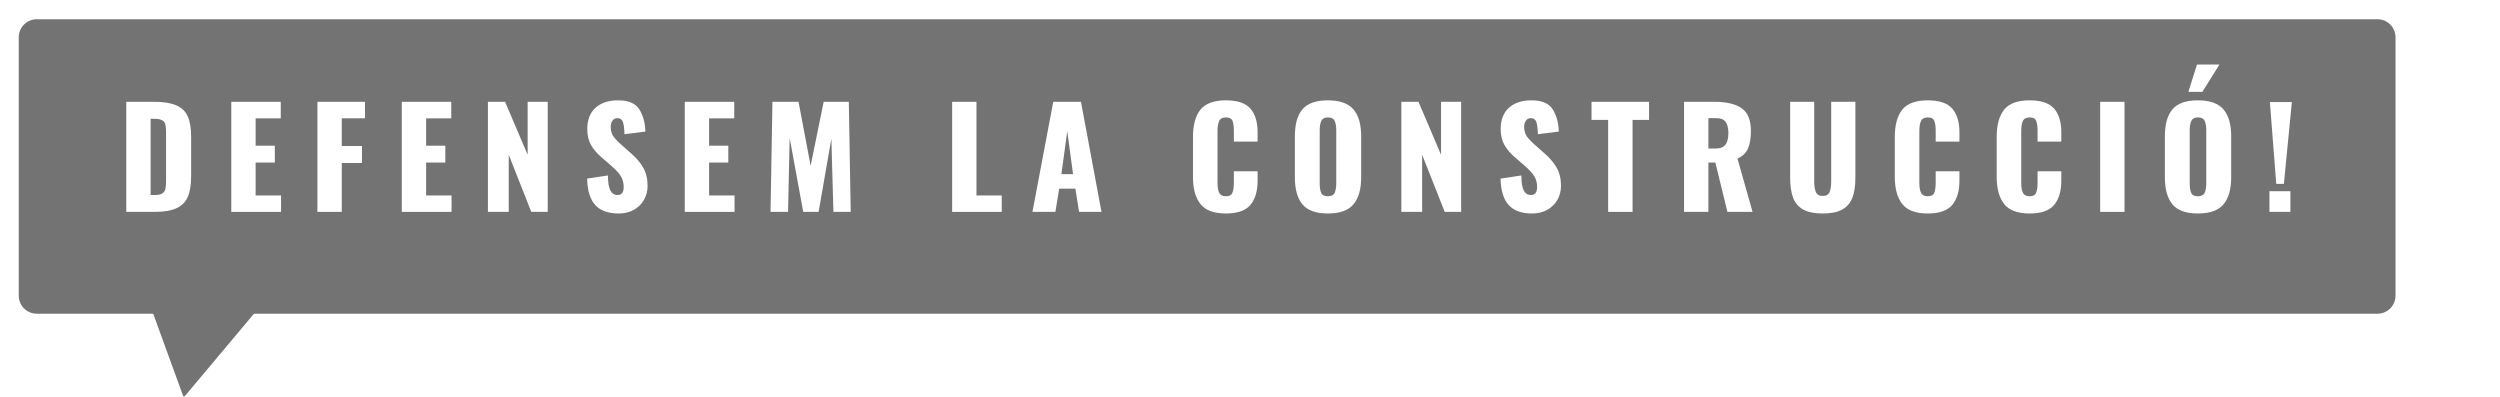
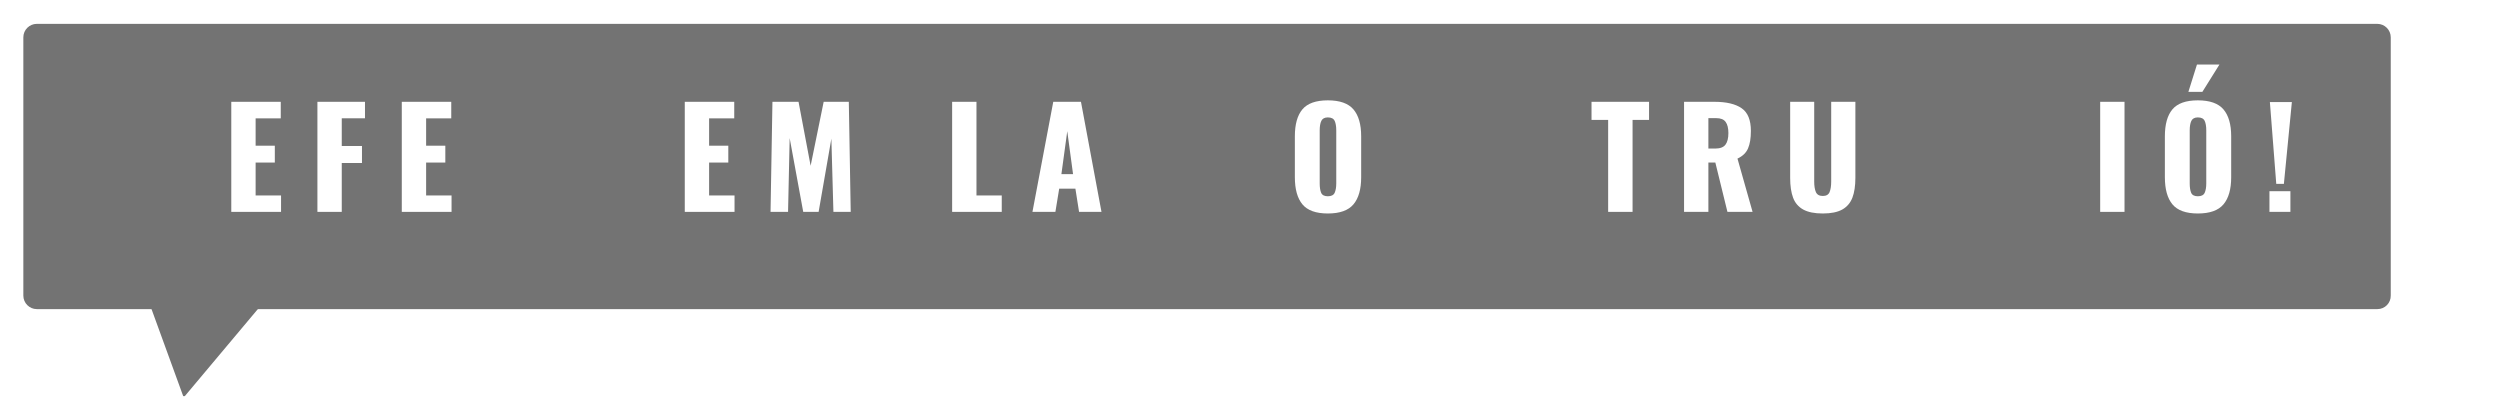
<svg xmlns="http://www.w3.org/2000/svg" xmlns:xlink="http://www.w3.org/1999/xlink" width="533.04" viewBox="0 0 533.04 84.75" height="84.75" version="1.0">
  <defs>
    <g id="b">
-       <path d="M 1.734 -23.469 L 7.672 -23.469 C 9.703 -23.469 11.285 -23.211 12.422 -22.703 C 13.566 -22.203 14.375 -21.414 14.844 -20.344 C 15.32 -19.281 15.562 -17.848 15.562 -16.047 L 15.562 -7.531 C 15.562 -5.719 15.32 -4.27 14.844 -3.188 C 14.375 -2.102 13.57 -1.301 12.438 -0.781 C 11.312 -0.258 9.742 0 7.734 0 L 1.734 0 Z M 7.734 -3.594 C 8.484 -3.594 9.035 -3.703 9.391 -3.922 C 9.754 -4.148 9.984 -4.469 10.078 -4.875 C 10.172 -5.289 10.219 -5.906 10.219 -6.719 L 10.219 -16.953 C 10.219 -17.703 10.164 -18.273 10.062 -18.672 C 9.957 -19.066 9.723 -19.359 9.359 -19.547 C 9.004 -19.742 8.453 -19.844 7.703 -19.844 L 6.922 -19.844 L 6.922 -3.594 Z M 7.734 -3.594" />
-     </g>
+       </g>
    <g id="c">
      <path d="M 1.734 -23.469 L 12.281 -23.469 L 12.281 -19.938 L 6.922 -19.938 L 6.922 -14.109 L 11.016 -14.109 L 11.016 -10.516 L 6.922 -10.516 L 6.922 -3.5 L 12.344 -3.5 L 12.344 0 L 1.734 0 Z M 1.734 -23.469" />
    </g>
    <g id="d">
      <path d="M 1.734 -23.469 L 11.875 -23.469 L 11.875 -19.953 L 6.922 -19.953 L 6.922 -14.047 L 11.234 -14.047 L 11.234 -10.422 L 6.922 -10.422 L 6.922 0 L 1.734 0 Z M 1.734 -23.469" />
    </g>
    <g id="e">
-       <path d="M 1.734 -23.469 L 5.391 -23.469 L 10.203 -12.172 L 10.203 -23.469 L 14.484 -23.469 L 14.484 0 L 10.984 0 L 6.172 -12.172 L 6.172 0 L 1.734 0 Z M 1.734 -23.469" />
-     </g>
+       </g>
    <g id="f">
-       <path d="M 7.969 0.344 C 5.727 0.344 4.062 -0.25 2.969 -1.438 C 1.875 -2.625 1.289 -4.508 1.219 -7.094 L 5.656 -7.766 C 5.664 -6.273 5.836 -5.207 6.172 -4.562 C 6.516 -3.914 7.023 -3.594 7.703 -3.594 C 8.578 -3.594 9.016 -4.16 9.016 -5.297 C 9.016 -6.203 8.805 -6.984 8.391 -7.641 C 7.973 -8.297 7.32 -9.004 6.438 -9.766 L 4.406 -11.531 C 3.395 -12.375 2.613 -13.273 2.062 -14.234 C 1.52 -15.191 1.25 -16.328 1.25 -17.641 C 1.25 -19.609 1.832 -21.125 3 -22.188 C 4.164 -23.25 5.773 -23.781 7.828 -23.781 C 10.047 -23.781 11.555 -23.133 12.359 -21.844 C 13.16 -20.551 13.586 -18.977 13.641 -17.125 L 9.188 -16.562 C 9.145 -17.781 9.031 -18.656 8.844 -19.188 C 8.664 -19.719 8.266 -19.984 7.641 -19.984 C 7.203 -19.984 6.859 -19.797 6.609 -19.422 C 6.367 -19.047 6.25 -18.625 6.25 -18.156 C 6.25 -17.363 6.426 -16.695 6.781 -16.156 C 7.145 -15.625 7.723 -15.008 8.516 -14.312 L 10.453 -12.594 C 11.617 -11.613 12.52 -10.57 13.156 -9.469 C 13.789 -8.375 14.109 -7.07 14.109 -5.562 C 14.109 -4.457 13.852 -3.457 13.344 -2.562 C 12.832 -1.664 12.113 -0.957 11.188 -0.438 C 10.258 0.082 9.188 0.344 7.969 0.344 Z M 7.969 0.344" />
-     </g>
+       </g>
    <g id="g">
      <path d="M 2.062 -23.469 L 7.625 -23.469 L 10.203 -9.828 L 12.984 -23.469 L 18.344 -23.469 L 18.75 0 L 15.062 0 L 14.625 -15.609 L 11.906 0 L 8.625 0 L 5.734 -15.734 L 5.391 0 L 1.656 0 Z M 2.062 -23.469" />
    </g>
    <g id="i">
      <path d="M 1.734 -23.469 L 6.922 -23.469 L 6.922 -3.5 L 12.312 -3.5 L 12.312 0 L 1.734 0 Z M 1.734 -23.469" />
    </g>
    <g id="j">
      <path d="M 5.047 -23.469 L 10.953 -23.469 L 15.328 0 L 10.547 0 L 9.766 -4.953 L 6.312 -4.953 L 5.5 0 L 0.609 0 Z M 9.266 -8.047 L 8.031 -17.203 L 6.781 -8.047 Z M 9.266 -8.047" />
    </g>
    <g id="l">
-       <path d="M 8.453 0.344 C 5.91 0.344 4.102 -0.32 3.031 -1.656 C 1.957 -3 1.422 -4.938 1.422 -7.469 L 1.422 -15.938 C 1.422 -18.52 1.953 -20.473 3.016 -21.797 C 4.078 -23.117 5.891 -23.781 8.453 -23.781 C 10.91 -23.781 12.648 -23.191 13.672 -22.016 C 14.691 -20.836 15.203 -19.164 15.203 -17 L 15.203 -14.984 L 10.141 -14.984 L 10.141 -17.328 C 10.141 -18.234 10.039 -18.926 9.844 -19.406 C 9.656 -19.895 9.191 -20.141 8.453 -20.141 C 7.723 -20.141 7.238 -19.879 7 -19.359 C 6.77 -18.848 6.656 -18.141 6.656 -17.234 L 6.656 -6.203 C 6.656 -5.273 6.773 -4.562 7.016 -4.062 C 7.266 -3.57 7.742 -3.328 8.453 -3.328 C 9.172 -3.328 9.629 -3.57 9.828 -4.062 C 10.035 -4.562 10.141 -5.273 10.141 -6.203 L 10.141 -8.656 L 15.203 -8.656 L 15.203 -6.641 C 15.203 -4.43 14.691 -2.711 13.672 -1.484 C 12.648 -0.266 10.91 0.344 8.453 0.344 Z M 8.453 0.344" />
-     </g>
+       </g>
    <g id="m">
      <path d="M 8.453 0.344 C 5.922 0.344 4.113 -0.305 3.031 -1.609 C 1.957 -2.91 1.422 -4.836 1.422 -7.391 L 1.422 -16.109 C 1.422 -18.66 1.957 -20.578 3.031 -21.859 C 4.113 -23.141 5.922 -23.781 8.453 -23.781 C 11.004 -23.781 12.828 -23.133 13.922 -21.844 C 15.016 -20.551 15.562 -18.641 15.562 -16.109 L 15.562 -7.391 C 15.562 -4.836 15.016 -2.91 13.922 -1.609 C 12.828 -0.305 11.004 0.344 8.453 0.344 Z M 8.453 -3.328 C 9.191 -3.328 9.676 -3.57 9.906 -4.062 C 10.133 -4.562 10.25 -5.234 10.25 -6.078 L 10.25 -17.375 C 10.25 -18.25 10.133 -18.926 9.906 -19.406 C 9.676 -19.895 9.191 -20.141 8.453 -20.141 C 7.766 -20.141 7.301 -19.891 7.062 -19.391 C 6.832 -18.898 6.719 -18.227 6.719 -17.375 L 6.719 -6.078 C 6.719 -5.234 6.82 -4.562 7.031 -4.062 C 7.25 -3.57 7.723 -3.328 8.453 -3.328 Z M 8.453 -3.328" />
    </g>
    <g id="n">
      <path d="M 3.859 -19.609 L 0.312 -19.609 L 0.312 -23.469 L 12.578 -23.469 L 12.578 -19.609 L 9.062 -19.609 L 9.062 0 L 3.859 0 Z M 3.859 -19.609" />
    </g>
    <g id="o">
      <path d="M 1.734 -23.469 L 8.203 -23.469 C 10.766 -23.469 12.703 -23.008 14.016 -22.094 C 15.328 -21.188 15.984 -19.578 15.984 -17.266 C 15.984 -15.703 15.781 -14.457 15.375 -13.531 C 14.977 -12.602 14.227 -11.879 13.125 -11.359 L 16.344 0 L 10.984 0 L 8.406 -10.516 L 6.922 -10.516 L 6.922 0 L 1.734 0 Z M 8.375 -13.5 C 9.414 -13.5 10.145 -13.773 10.562 -14.328 C 10.977 -14.879 11.188 -15.703 11.188 -16.797 C 11.188 -17.859 10.988 -18.656 10.594 -19.188 C 10.207 -19.719 9.547 -19.984 8.609 -19.984 L 6.922 -19.984 L 6.922 -13.5 Z M 8.375 -13.5" />
    </g>
    <g id="p">
      <path d="M 8.516 0.344 C 6.754 0.344 5.363 0.062 4.344 -0.5 C 3.32 -1.07 2.602 -1.91 2.188 -3.016 C 1.77 -4.129 1.562 -5.547 1.562 -7.266 L 1.562 -23.469 L 6.688 -23.469 L 6.688 -6.484 C 6.688 -5.535 6.805 -4.781 7.047 -4.219 C 7.297 -3.664 7.785 -3.391 8.516 -3.391 C 9.254 -3.391 9.738 -3.664 9.969 -4.219 C 10.195 -4.781 10.312 -5.535 10.312 -6.484 L 10.312 -23.469 L 15.469 -23.469 L 15.469 -7.266 C 15.469 -5.547 15.254 -4.129 14.828 -3.016 C 14.398 -1.91 13.68 -1.07 12.672 -0.5 C 11.66 0.062 10.273 0.344 8.516 0.344 Z M 8.516 0.344" />
    </g>
    <g id="q">
      <path d="M 1.766 -23.469 L 6.953 -23.469 L 6.953 0 L 1.766 0 Z M 1.766 -23.469" />
    </g>
    <g id="r">
      <path d="M 8.453 0.344 C 5.922 0.344 4.113 -0.305 3.031 -1.609 C 1.957 -2.91 1.422 -4.836 1.422 -7.391 L 1.422 -16.109 C 1.422 -18.66 1.957 -20.578 3.031 -21.859 C 4.113 -23.141 5.922 -23.781 8.453 -23.781 C 11.004 -23.781 12.828 -23.133 13.922 -21.844 C 15.016 -20.551 15.562 -18.641 15.562 -16.109 L 15.562 -7.391 C 15.562 -4.836 15.016 -2.91 13.922 -1.609 C 12.828 -0.305 11.004 0.344 8.453 0.344 Z M 8.453 -3.328 C 9.191 -3.328 9.676 -3.57 9.906 -4.062 C 10.133 -4.562 10.25 -5.234 10.25 -6.078 L 10.25 -17.375 C 10.25 -18.25 10.133 -18.926 9.906 -19.406 C 9.676 -19.895 9.191 -20.141 8.453 -20.141 C 7.766 -20.141 7.301 -19.891 7.062 -19.391 C 6.832 -18.898 6.719 -18.227 6.719 -17.375 L 6.719 -6.078 C 6.719 -5.234 6.82 -4.562 7.031 -4.062 C 7.25 -3.57 7.723 -3.328 8.453 -3.328 Z M 8.266 -31.422 L 13.062 -31.422 L 9.422 -25.594 L 6.438 -25.594 Z M 8.266 -31.422" />
    </g>
    <g id="s">
      <path d="M 1.422 -23.406 L 6.109 -23.406 L 4.406 -5.969 L 2.781 -5.969 Z M 1.328 -4.406 L 5.797 -4.406 L 5.797 0 L 1.328 0 Z M 1.328 -4.406" />
    </g>
    <clipPath id="a">
      <path d="M 29 59 L 57 59 L 57 84.461 L 29 84.461 Z M 29 59" />
    </clipPath>
  </defs>
  <g clip-path="url(#a)">
    <path fill="#737373" d="M 39.164 84.746 L 29.891 59.27 L 56.594 63.977 Z M 39.164 84.746" />
  </g>
  <path fill="#737373" d="M 506.922 65.906 L 7.84 65.906 C 6.27 65.906 4.977 64.609 4.977 63.039 L 4.977 7.949 C 4.977 6.379 6.27 5.086 7.84 5.086 L 506.883 5.086 C 508.453 5.086 509.746 6.379 509.746 7.949 L 509.746 63 C 509.785 64.609 508.492 65.906 506.922 65.906 Z M 506.922 65.906" />
-   <path fill="#737373" d="M 506.922 5.949 C 508.02 5.949 508.922 6.852 508.922 7.949 L 508.922 63.039 C 508.922 64.141 508.02 65.043 506.922 65.043 L 7.84 65.043 C 6.742 65.043 5.84 64.141 5.84 63.039 L 5.84 7.949 C 5.84 6.852 6.742 5.949 7.84 5.949 L 506.922 5.949 M 506.922 4.102 L 7.84 4.102 C 5.723 4.102 3.996 5.832 3.996 7.949 L 3.996 63.039 C 3.996 65.16 5.723 66.887 7.84 66.887 L 506.922 66.887 C 509.039 66.887 510.766 65.16 510.766 63.039 L 510.766 7.949 C 510.766 5.832 509.039 4.102 506.922 4.102 Z M 506.922 4.102" />
  <g fill="#FFF">
    <use x="25.189" y="45.175" xlink:href="#b" xlink:type="simple" xlink:actuate="onLoad" xlink:show="embed" />
  </g>
  <g fill="#FFF">
    <use x="47.58" y="45.175" xlink:href="#c" xlink:type="simple" xlink:actuate="onLoad" xlink:show="embed" />
  </g>
  <g fill="#FFF">
    <use x="65.945" y="45.175" xlink:href="#d" xlink:type="simple" xlink:actuate="onLoad" xlink:show="embed" />
  </g>
  <g fill="#FFF">
    <use x="83.934" y="45.175" xlink:href="#c" xlink:type="simple" xlink:actuate="onLoad" xlink:show="embed" />
  </g>
  <g fill="#FFF">
    <use x="102.299" y="45.175" xlink:href="#e" xlink:type="simple" xlink:actuate="onLoad" xlink:show="embed" />
  </g>
  <g fill="#FFF">
    <use x="123.965" y="45.175" xlink:href="#f" xlink:type="simple" xlink:actuate="onLoad" xlink:show="embed" />
  </g>
  <g fill="#FFF">
    <use x="144.271" y="45.175" xlink:href="#c" xlink:type="simple" xlink:actuate="onLoad" xlink:show="embed" />
  </g>
  <g fill="#FFF">
    <use x="162.636" y="45.175" xlink:href="#g" xlink:type="simple" xlink:actuate="onLoad" xlink:show="embed" />
  </g>
  <g fill="#FFF">
    <use x="188.444" y="45.175" xlink:href="#h" xlink:type="simple" xlink:actuate="onLoad" xlink:show="embed" />
  </g>
  <g fill="#FFF">
    <use x="201.277" y="45.175" xlink:href="#i" xlink:type="simple" xlink:actuate="onLoad" xlink:show="embed" />
  </g>
  <g fill="#FFF">
    <use x="219.526" y="45.175" xlink:href="#j" xlink:type="simple" xlink:actuate="onLoad" xlink:show="embed" />
  </g>
  <g fill="#FFF">
    <use x="240.897" y="45.175" xlink:href="#k" xlink:type="simple" xlink:actuate="onLoad" xlink:show="embed" />
  </g>
  <g fill="#FFF">
    <use x="252.938" y="45.175" xlink:href="#l" xlink:type="simple" xlink:actuate="onLoad" xlink:show="embed" />
  </g>
  <g fill="#FFF">
    <use x="274.662" y="45.175" xlink:href="#m" xlink:type="simple" xlink:actuate="onLoad" xlink:show="embed" />
  </g>
  <g fill="#FFF">
    <use x="297.053" y="45.175" xlink:href="#e" xlink:type="simple" xlink:actuate="onLoad" xlink:show="embed" />
  </g>
  <g fill="#FFF">
    <use x="318.72" y="45.175" xlink:href="#f" xlink:type="simple" xlink:actuate="onLoad" xlink:show="embed" />
  </g>
  <g fill="#FFF">
    <use x="339.026" y="45.175" xlink:href="#n" xlink:type="simple" xlink:actuate="onLoad" xlink:show="embed" />
  </g>
  <g fill="#FFF">
    <use x="357.333" y="45.175" xlink:href="#o" xlink:type="simple" xlink:actuate="onLoad" xlink:show="embed" />
  </g>
  <g fill="#FFF">
    <use x="380.129" y="45.175" xlink:href="#p" xlink:type="simple" xlink:actuate="onLoad" xlink:show="embed" />
  </g>
  <g fill="#FFF">
    <use x="402.578" y="45.175" xlink:href="#l" xlink:type="simple" xlink:actuate="onLoad" xlink:show="embed" />
  </g>
  <g fill="#FFF">
    <use x="424.302" y="45.175" xlink:href="#l" xlink:type="simple" xlink:actuate="onLoad" xlink:show="embed" />
  </g>
  <g fill="#FFF">
    <use x="446.027" y="45.175" xlink:href="#q" xlink:type="simple" xlink:actuate="onLoad" xlink:show="embed" />
  </g>
  <g fill="#FFF">
    <use x="460.163" y="45.175" xlink:href="#r" xlink:type="simple" xlink:actuate="onLoad" xlink:show="embed" />
  </g>
  <g fill="#FFF">
    <use x="482.554" y="45.175" xlink:href="#s" xlink:type="simple" xlink:actuate="onLoad" xlink:show="embed" />
  </g>
</svg>